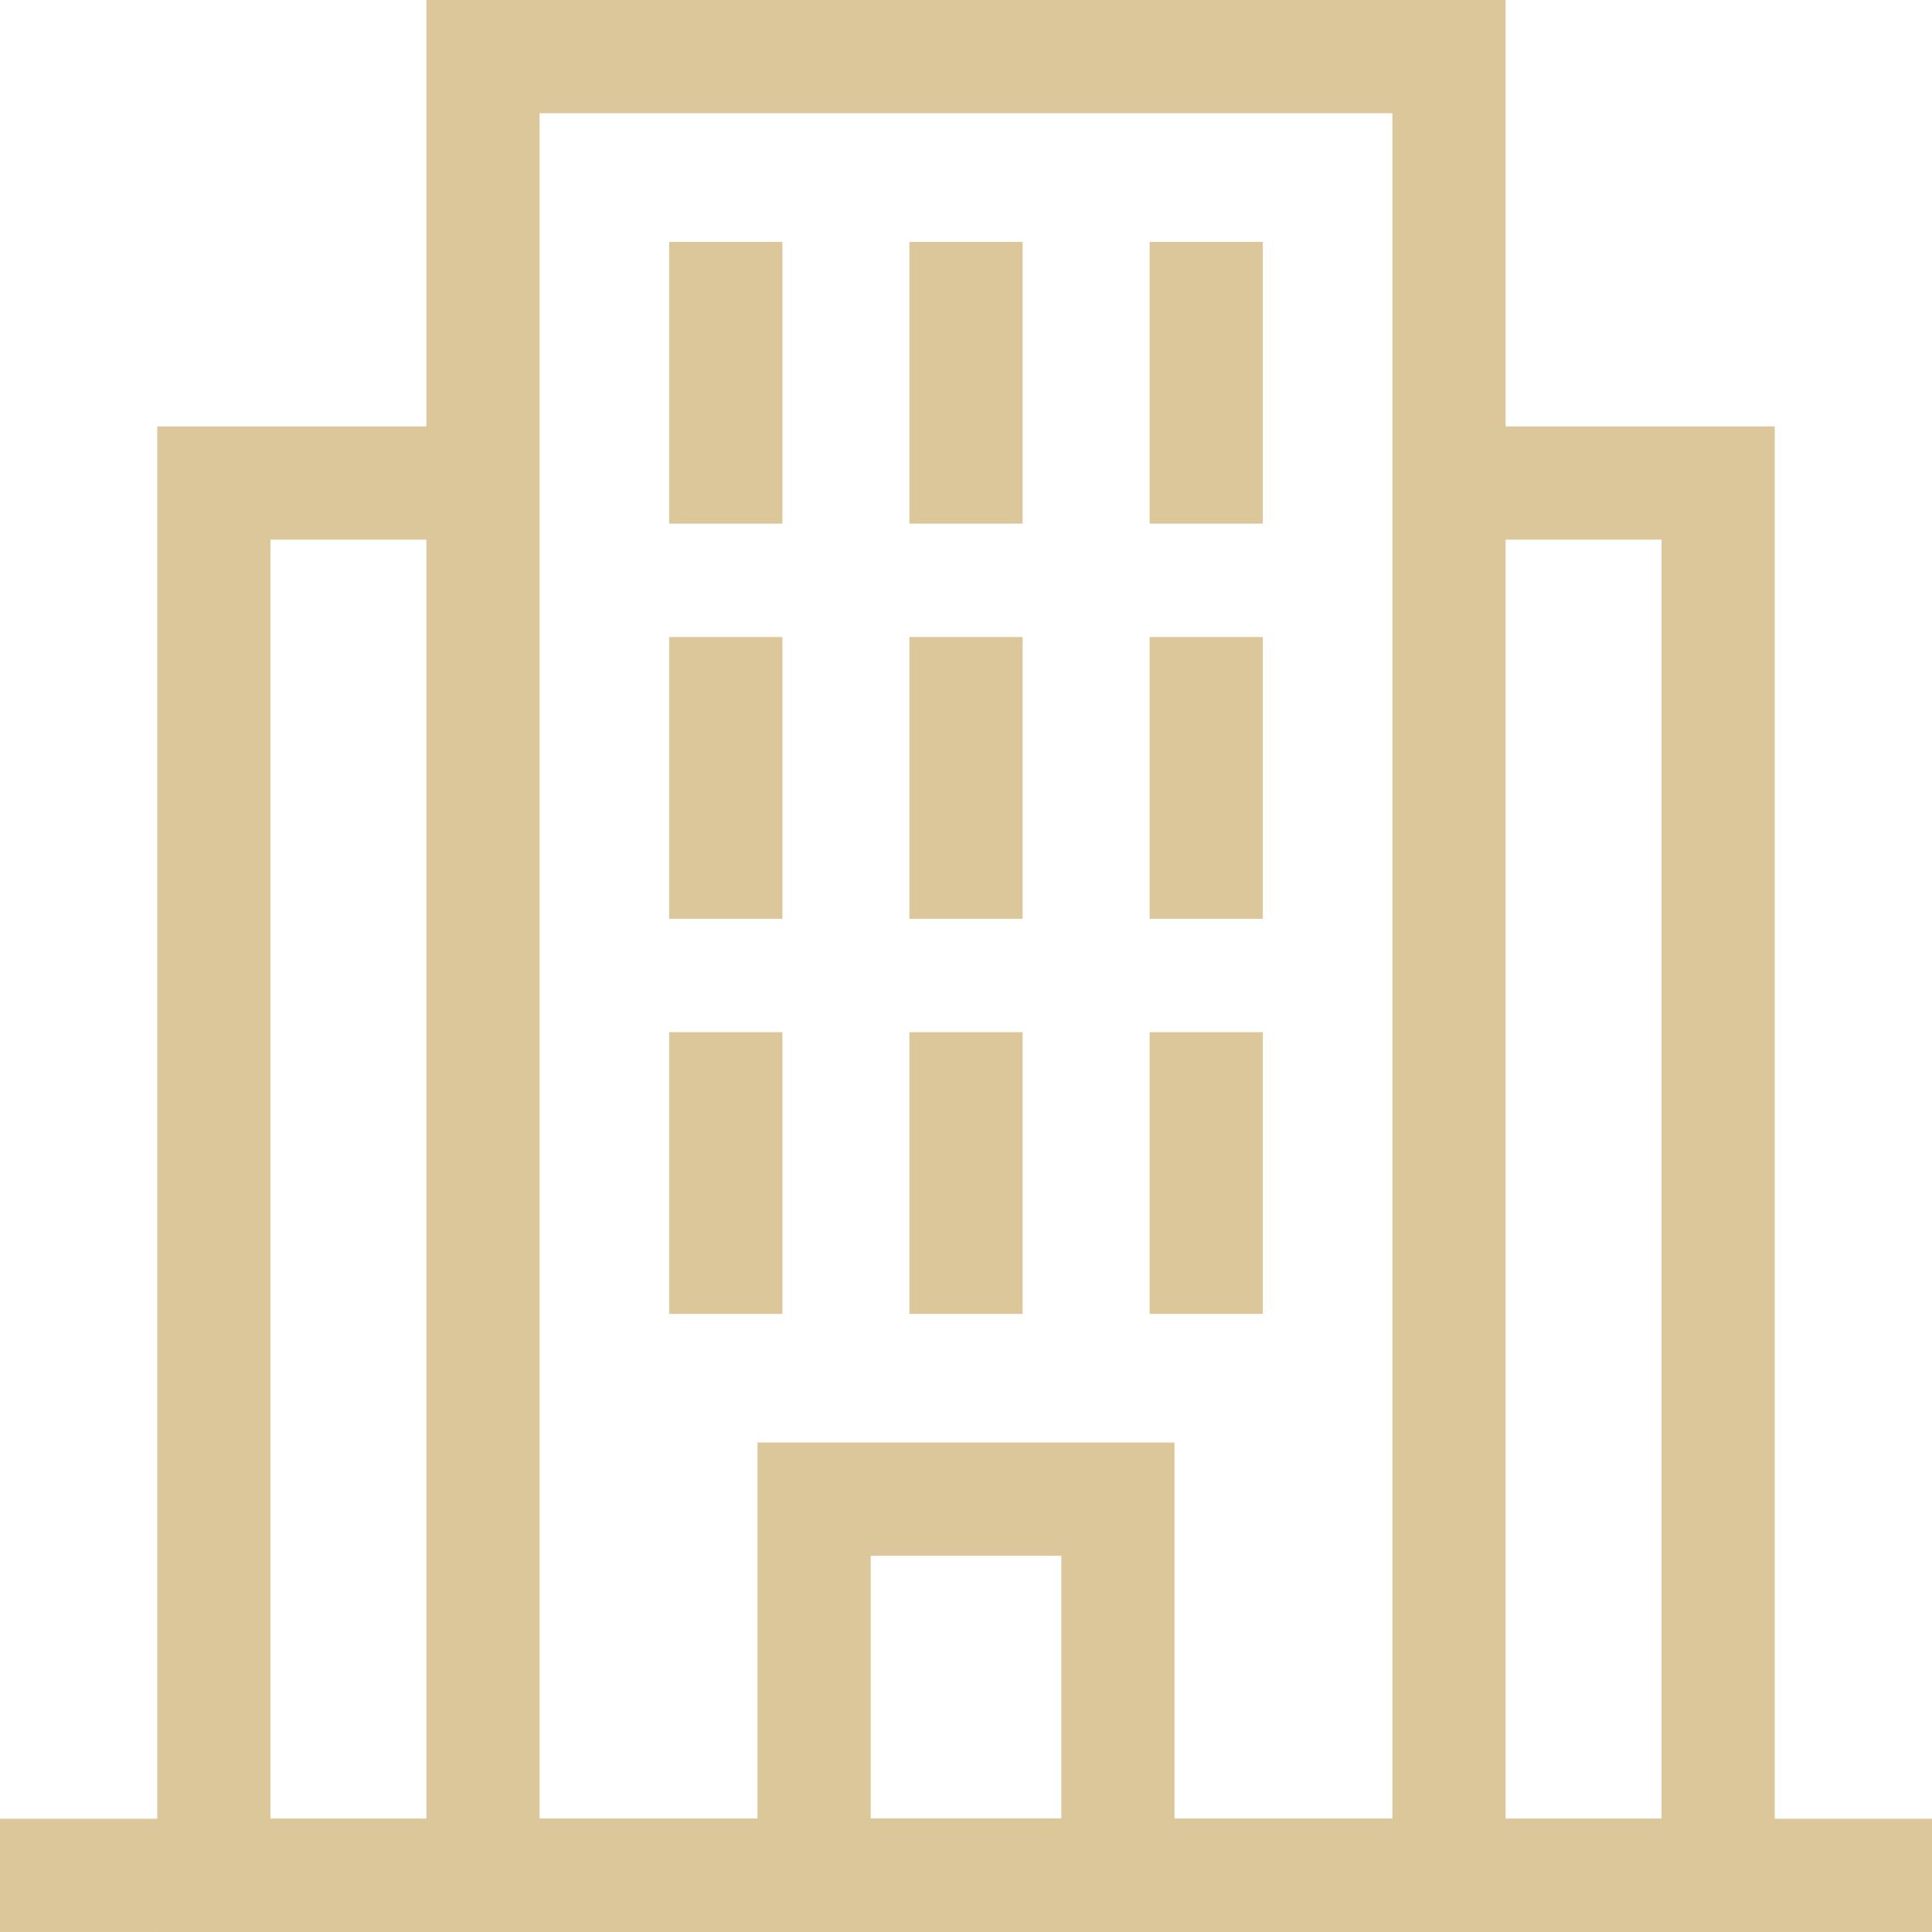
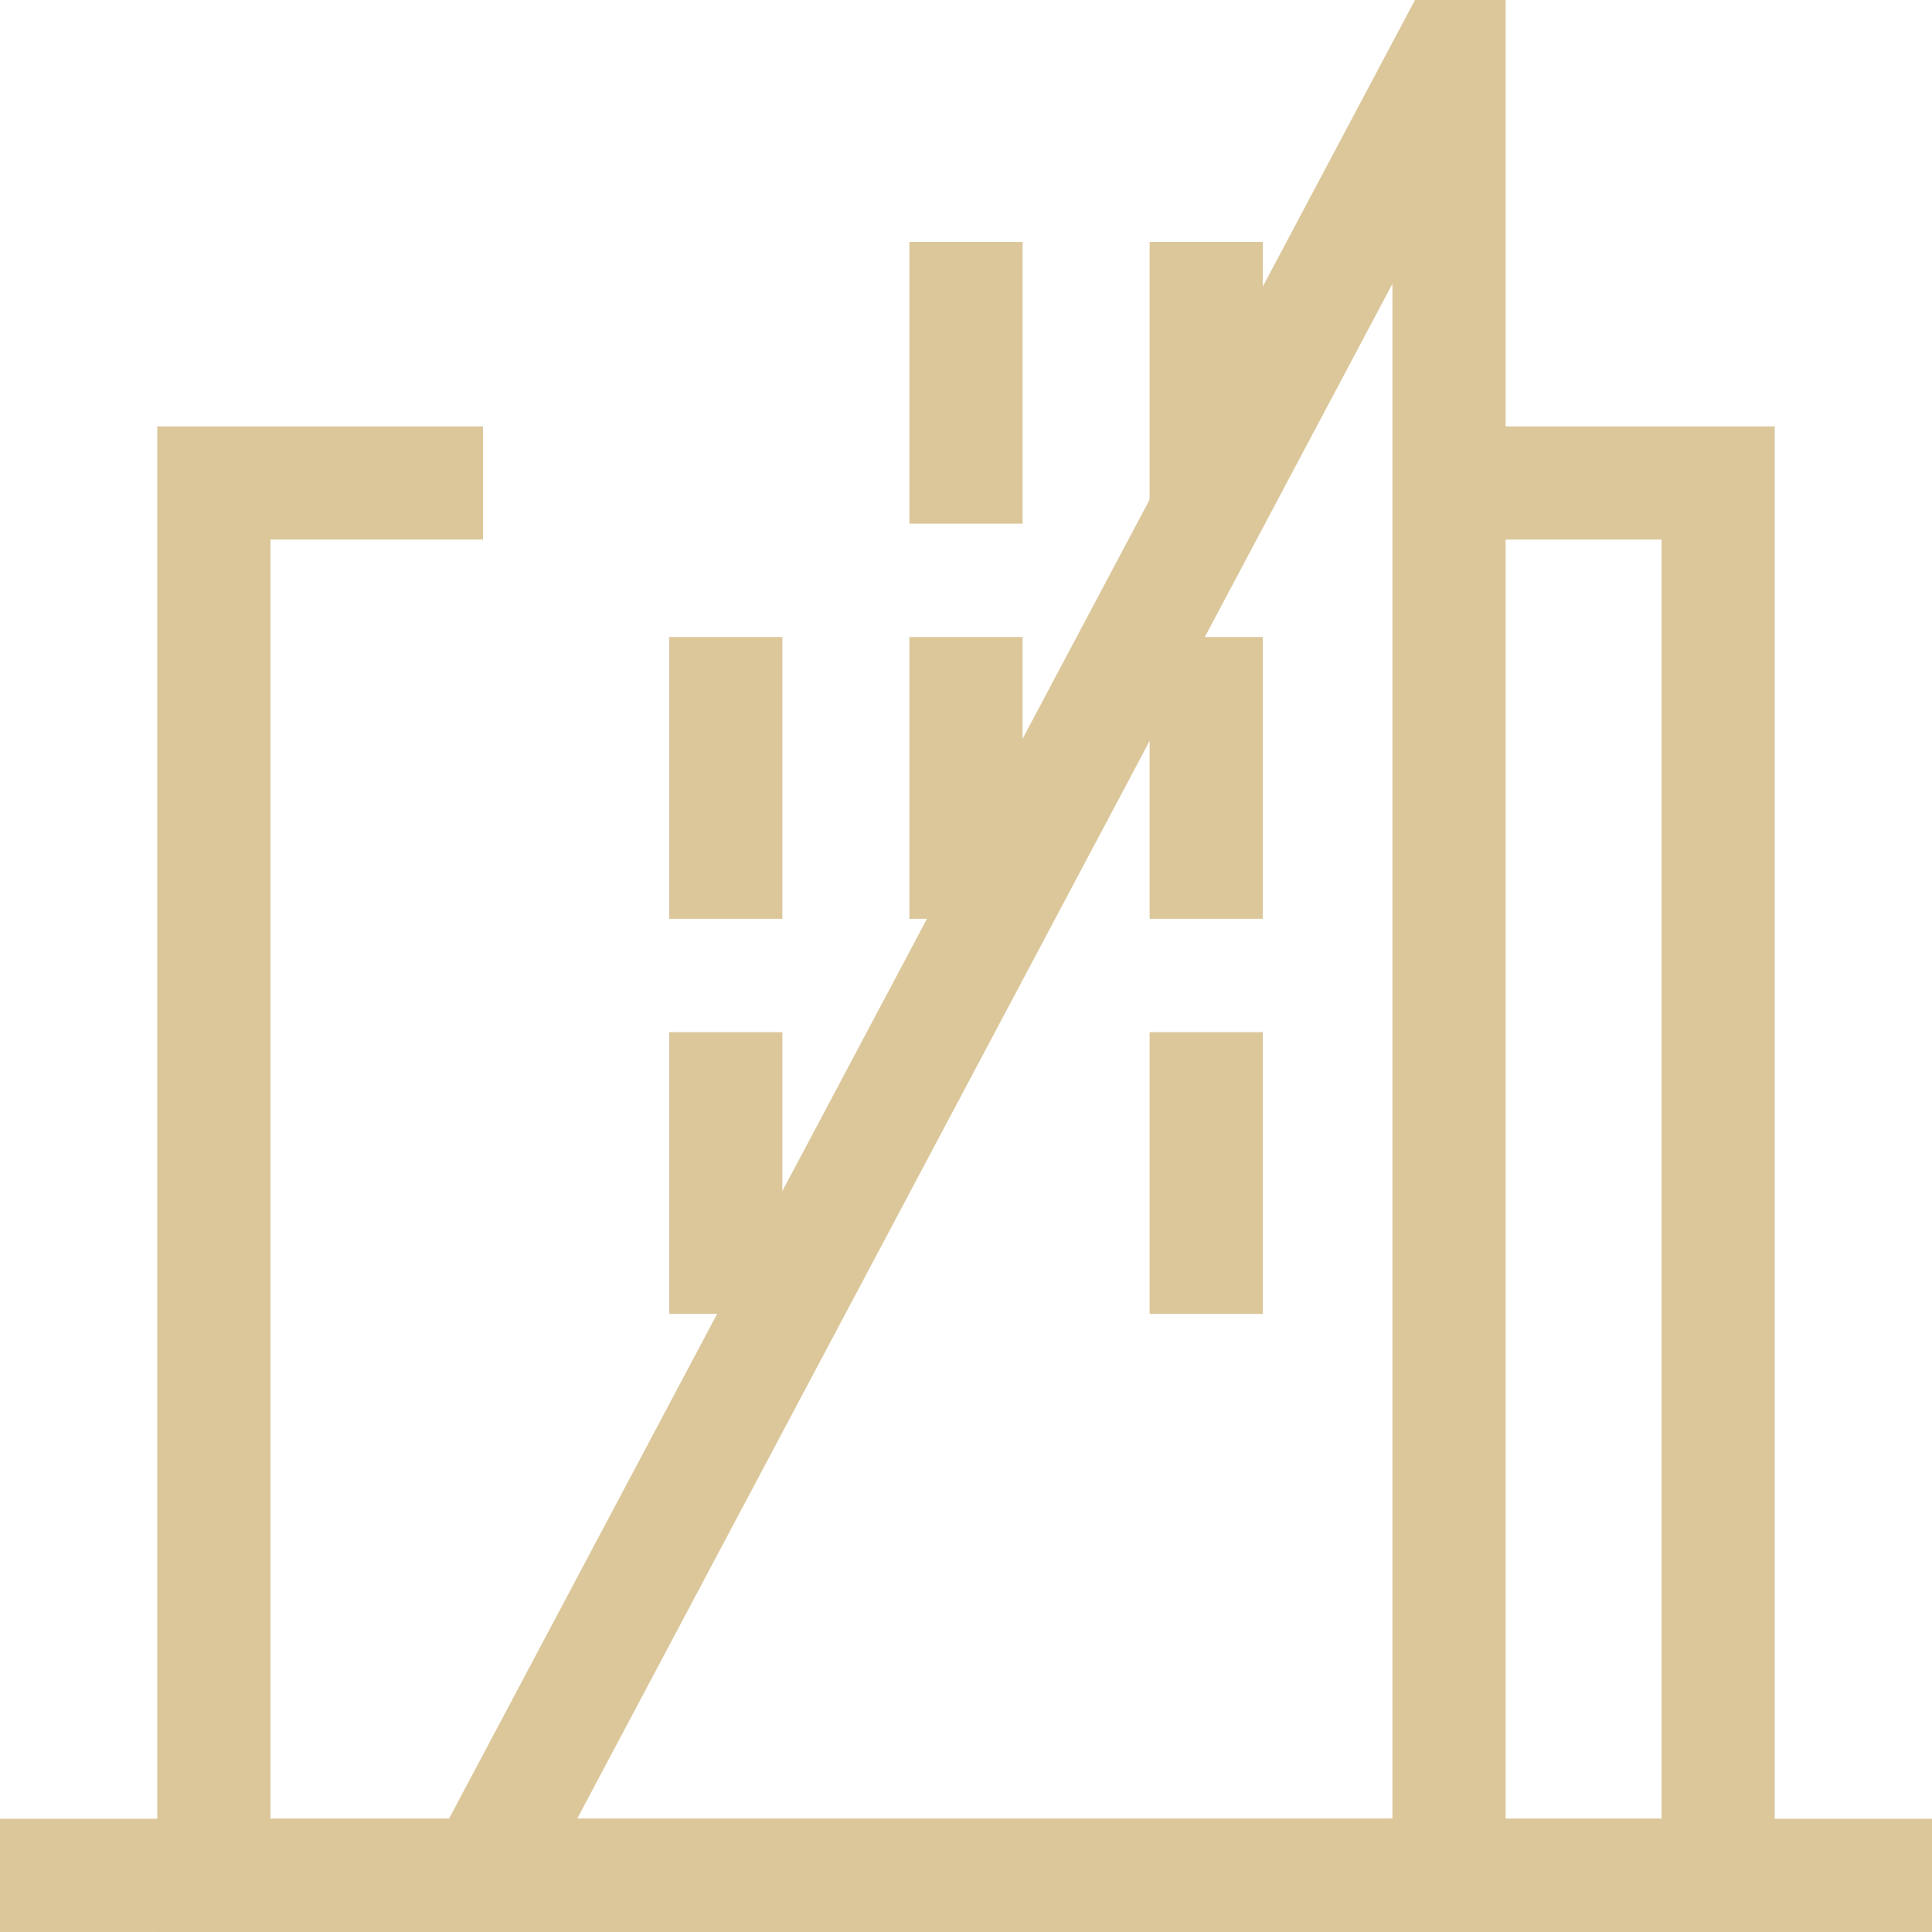
<svg xmlns="http://www.w3.org/2000/svg" width="32" height="32" viewBox="0 0 32 32" fill="none">
  <g clip-path="url(#clip0_140_3882)">
    <path d="M24 8H28.458V31.062H3.542V8H8" stroke="#DBC79A" stroke-width="1.875" stroke-miterlimit="10" />
-     <path d="M24 31.062L24 0.938L8 0.938L8 31.062L24 31.062Z" stroke="#DBC79A" stroke-width="1.875" stroke-miterlimit="10" />
-     <path d="M18.516 24.831H13.484V31.062H18.516V24.831Z" stroke="#DBC79A" stroke-width="1.875" stroke-miterlimit="10" />
+     <path d="M24 31.062L24 0.938L8 31.062L24 31.062Z" stroke="#DBC79A" stroke-width="1.875" stroke-miterlimit="10" />
    <path d="M0 31.062H32" stroke="#DBC79A" stroke-width="1.875" stroke-miterlimit="10" />
-     <path d="M12.021 4.007V8.673" stroke="#DBC79A" stroke-width="1.875" stroke-miterlimit="10" />
    <path d="M16 4.007V8.673" stroke="#DBC79A" stroke-width="1.875" stroke-miterlimit="10" />
    <path d="M19.979 4.007V8.673" stroke="#DBC79A" stroke-width="1.875" stroke-miterlimit="10" />
    <path d="M12.021 10.551V15.218" stroke="#DBC79A" stroke-width="1.875" stroke-miterlimit="10" />
    <path d="M16 10.551V15.218" stroke="#DBC79A" stroke-width="1.875" stroke-miterlimit="10" />
    <path d="M19.979 10.551V15.218" stroke="#DBC79A" stroke-width="1.875" stroke-miterlimit="10" />
    <path d="M12.021 17.096V21.762" stroke="#DBC79A" stroke-width="1.875" stroke-miterlimit="10" />
-     <path d="M16 17.096V21.762" stroke="#DBC79A" stroke-width="1.875" stroke-miterlimit="10" />
    <path d="M19.979 17.096V21.762" stroke="#DBC79A" stroke-width="1.875" stroke-miterlimit="10" />
  </g>
  <defs>
    <clipPath id="clip0_140_3882">
      <rect width="32" height="32" fill="white" />
    </clipPath>
  </defs>
</svg>